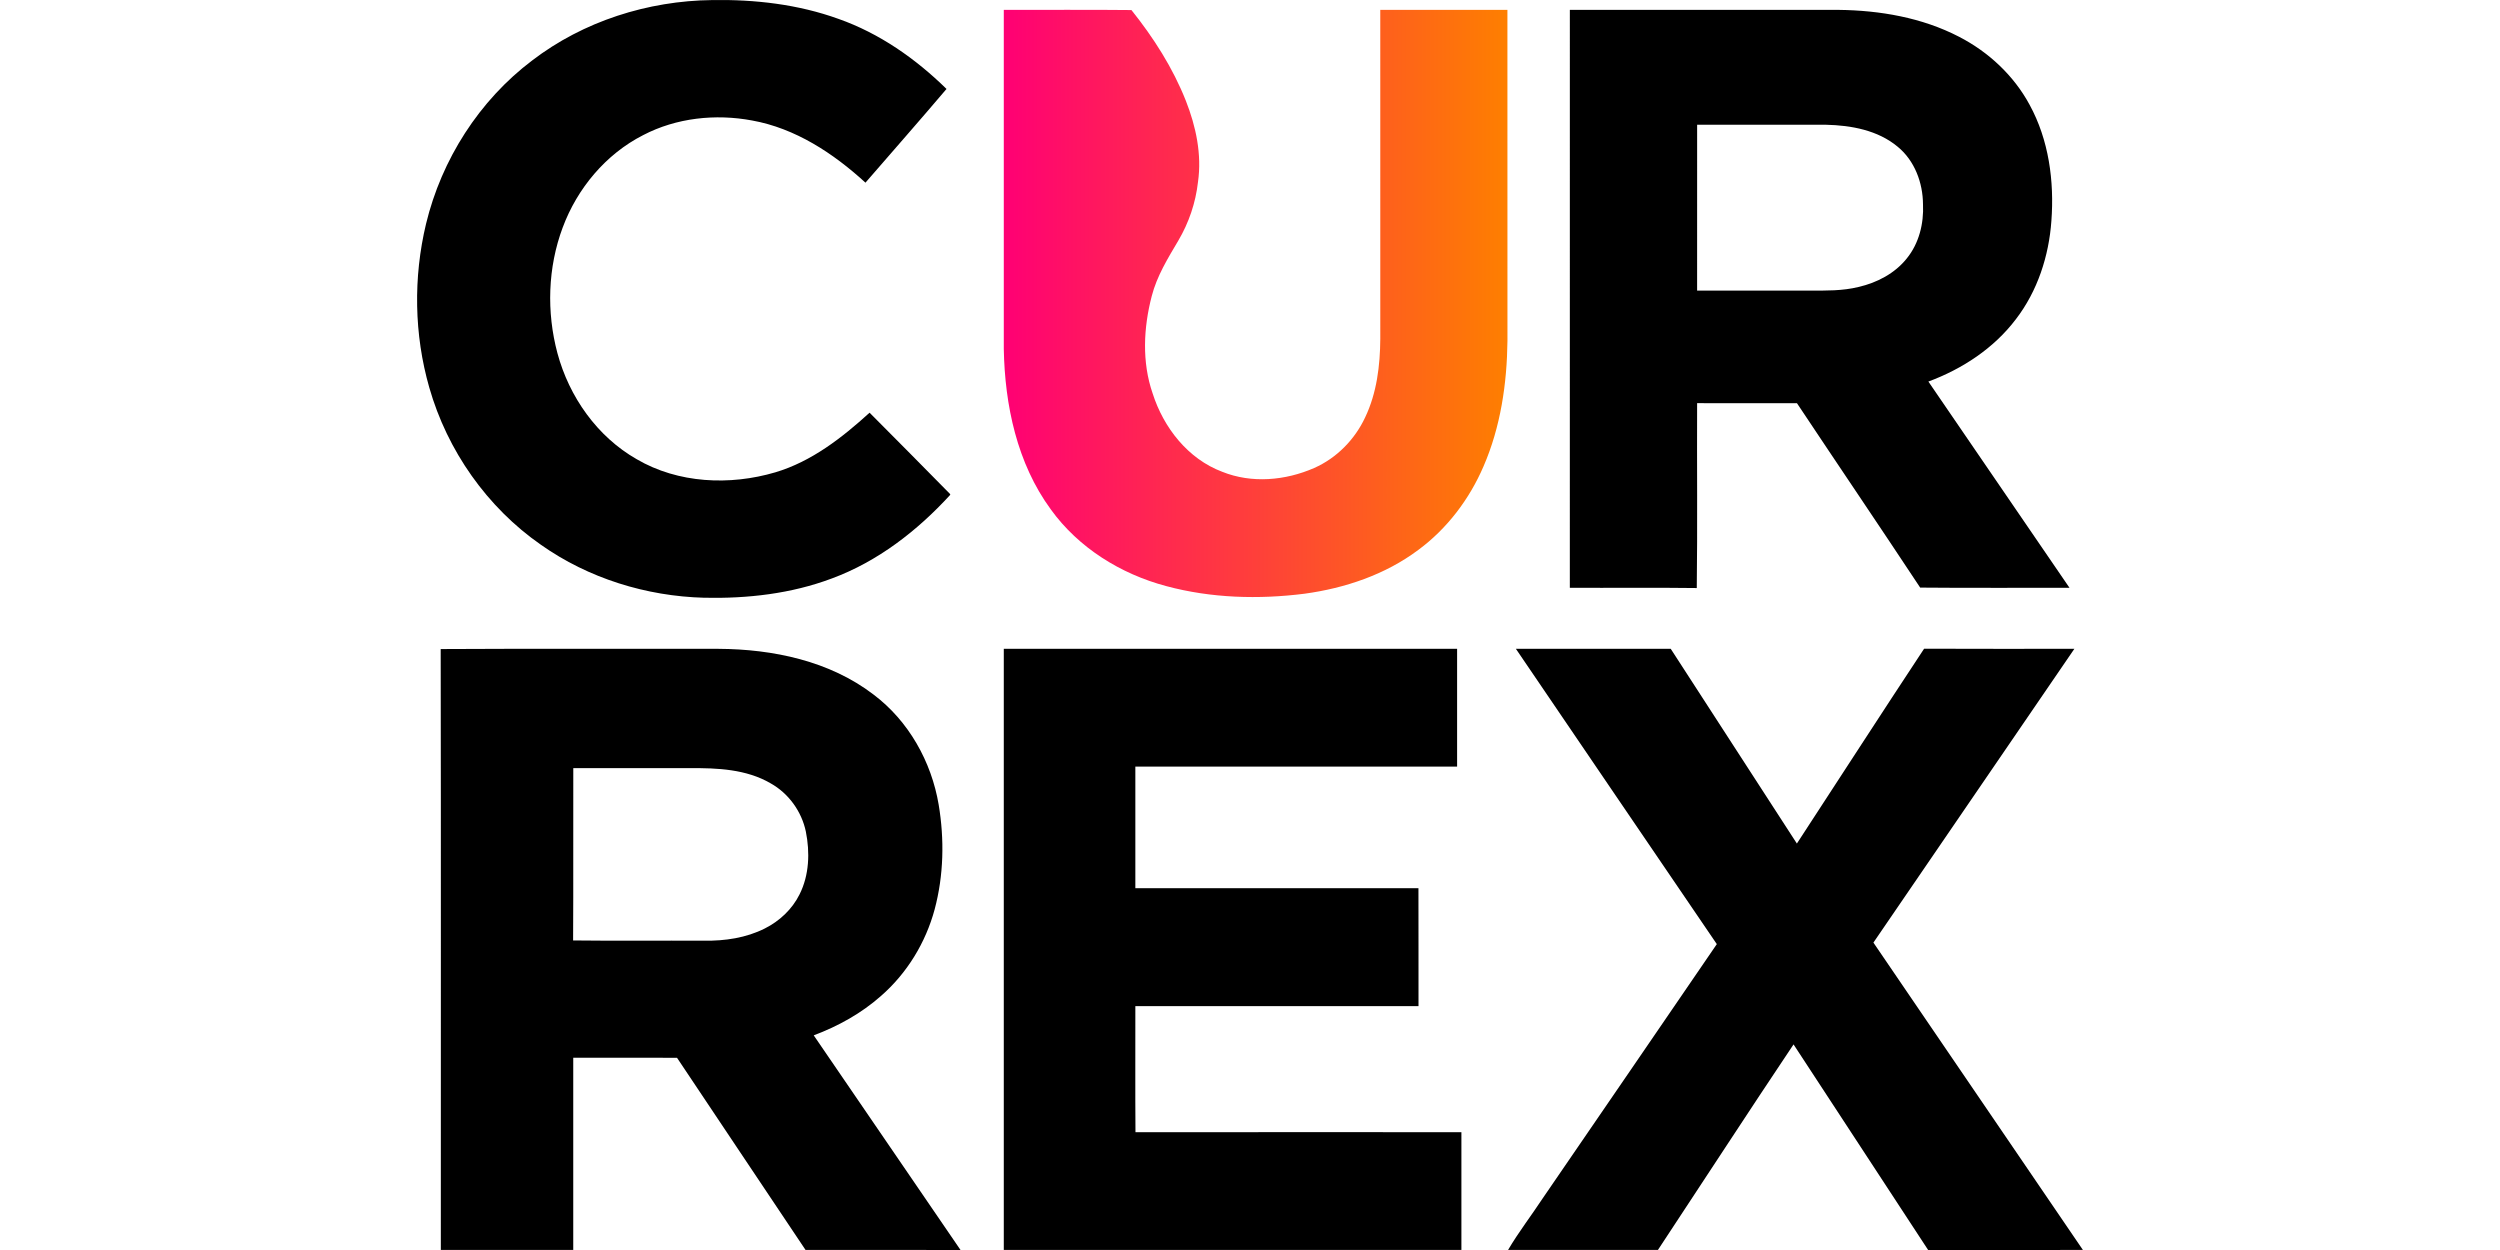
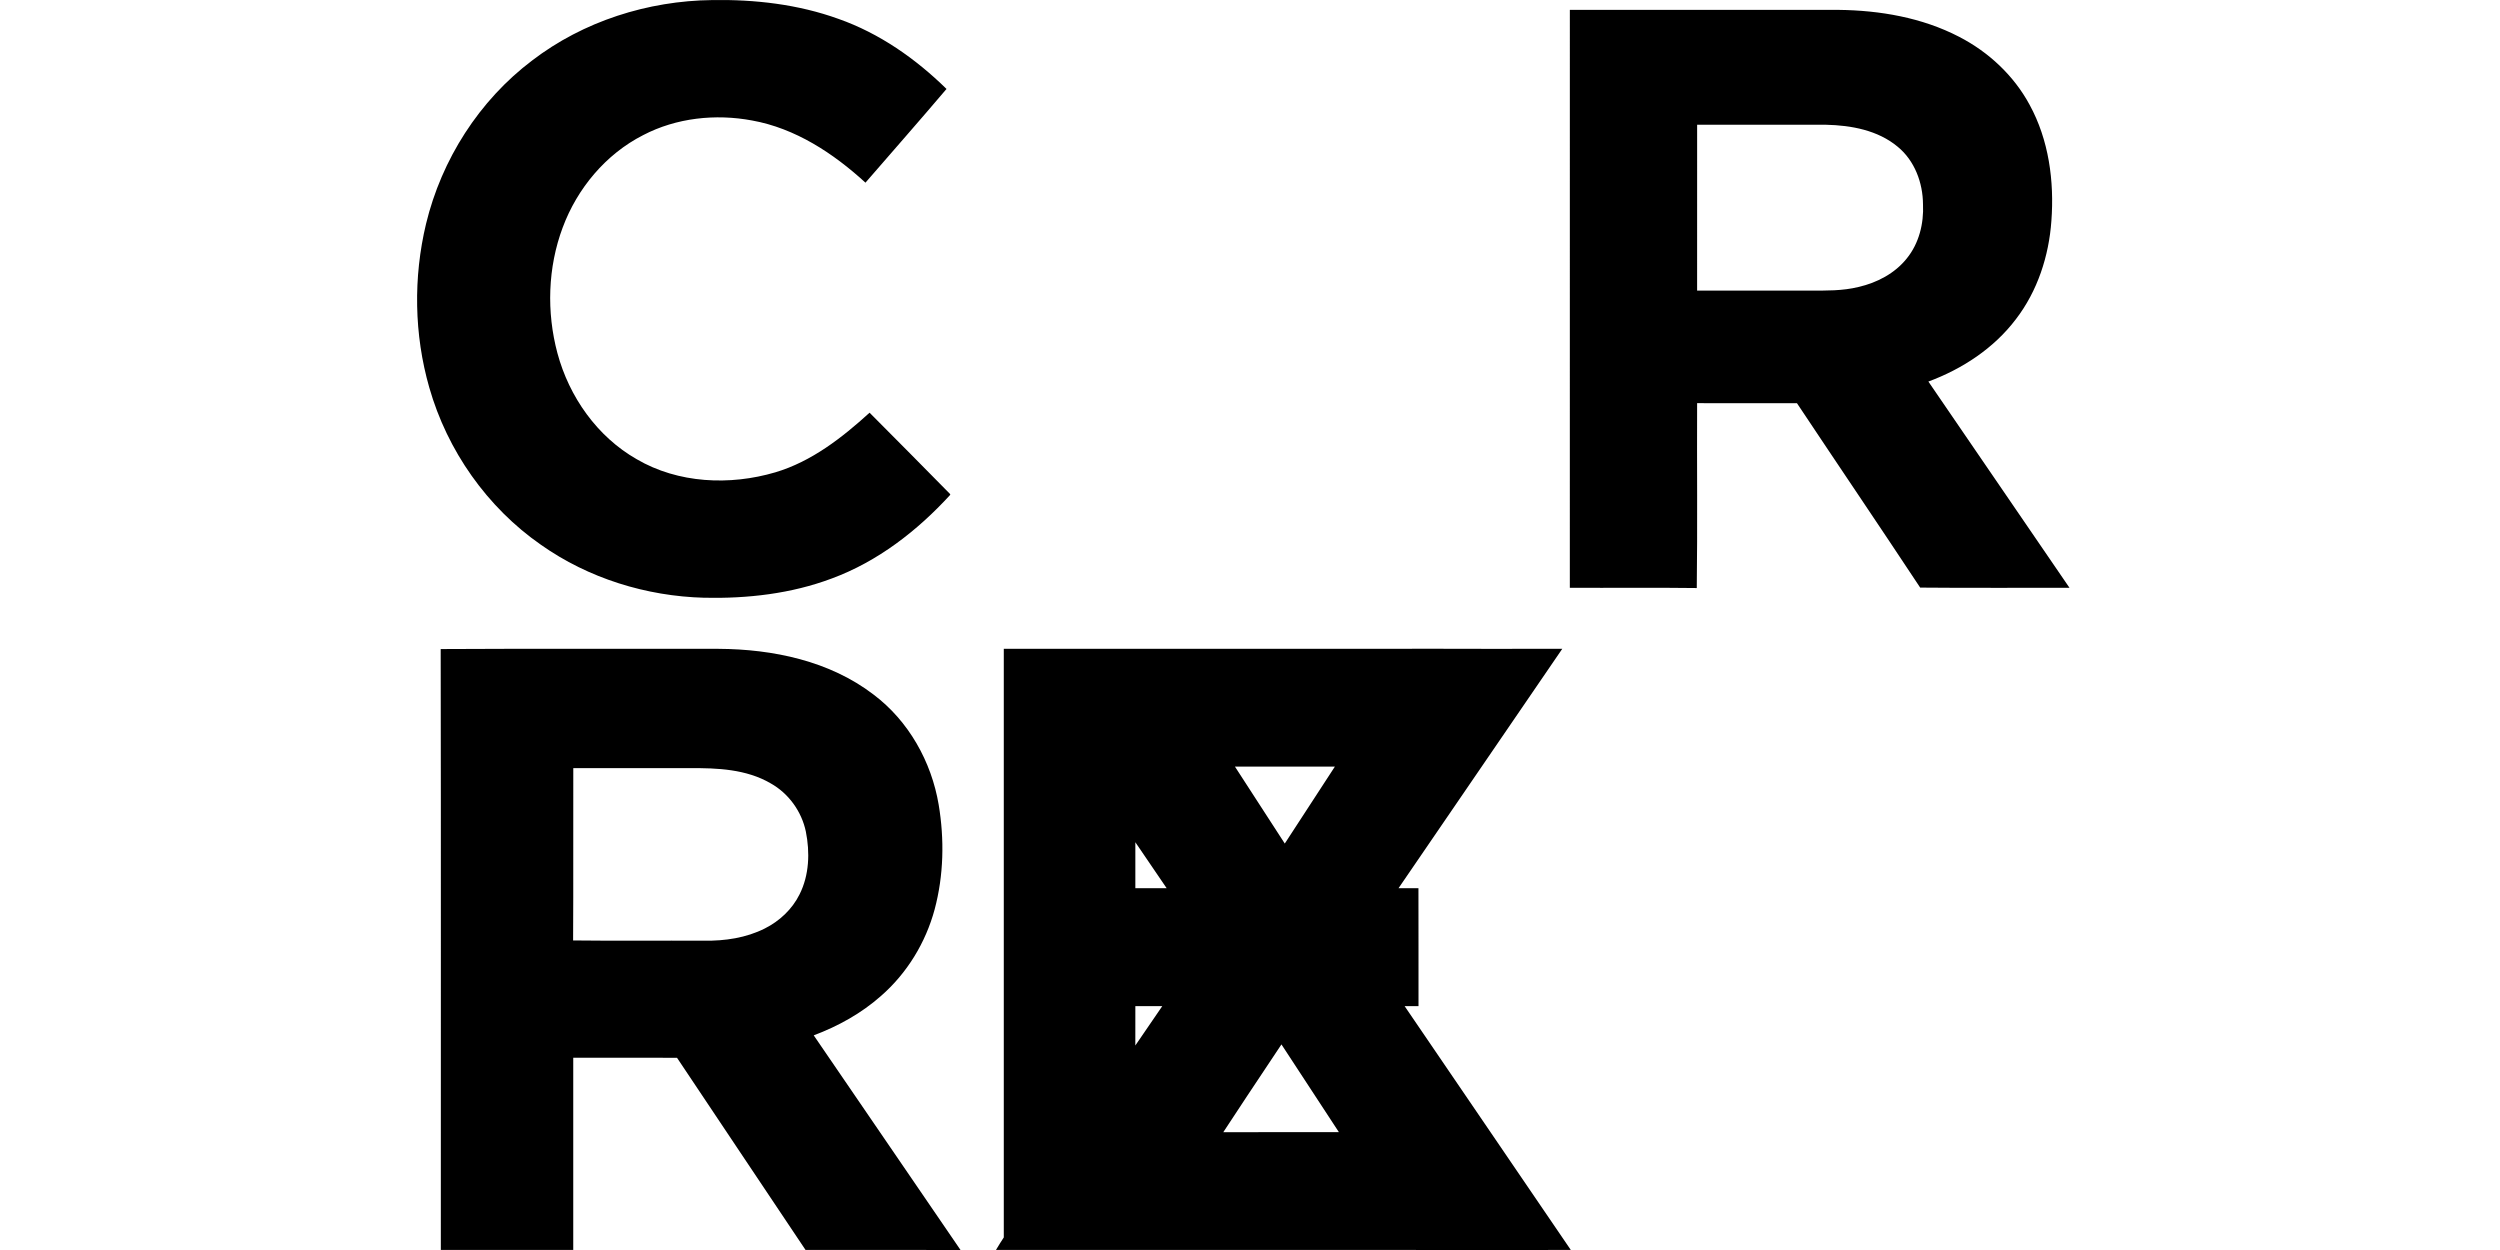
<svg xmlns="http://www.w3.org/2000/svg" viewBox="-204.865 0 1227.94 613.97">
  <defs>
    <linearGradient id="a" data-name="Unbenannter Verlauf 19" x1="288.16" y1="149.04" x2="535.56" y2="149.04" gradientUnits="userSpaceOnUse">
      <stop offset="0" stop-color="#ff0074" />
      <stop offset="1" stop-color="#fe7f00" />
    </linearGradient>
  </defs>
-   <path d="M56.5 29.72C81.67 10.43 113.35.39 144.95.03c20.98-.35 42.23 2.09 62.05 9.25 20.1 7.09 37.9 19.55 53.04 34.41-13.12 15.47-26.54 30.69-39.81 46.03-15.74-14.41-34.4-26.72-55.73-30.55-17.97-3.34-37.16-1.31-53.46 7.2-18.36 9.35-32.4 26.18-39.53 45.4-7.33 19.6-7.98 41.52-2.58 61.69 5.75 21.43 19.51 41.01 38.94 52.09 20.4 11.93 45.76 13.03 68.11 6.44 17.79-5.31 32.73-16.97 46.27-29.28 13.28 13.26 26.42 26.66 39.61 40.01l-.04.38c-16.1 17.59-35.55 32.69-58.09 41.02-19.94 7.51-41.48 9.94-62.68 9.48-28.48-.75-56.86-9.54-80.2-26-26.48-18.41-46.04-46.29-54.87-77.27-7.46-26.04-7.88-54.04-1.59-80.36C12.01 78.36 30.5 49.35 56.5 29.72M566.21 4.84c43.98.02 87.95 0 131.93.01 20.33.23 41.02 3.77 59.21 13.19 14.47 7.45 26.91 19.03 34.66 33.4 9.47 17.29 12.17 37.56 10.72 57.01-1.21 17.3-6.82 34.53-17.46 48.36-10.8 14.27-26.3 24.42-42.96 30.6 23.11 33.76 46.18 67.56 69.32 101.31-24.45-.07-48.9.13-73.35-.11-20.02-30.29-40.41-60.34-60.52-90.57-16.35-.05-32.69-.02-49.04-.02-.13 30.27.21 60.55-.17 90.81-20.78-.27-41.57-.02-62.35-.13.02-94.62 0-189.24.01-283.86m62.52 56.42c-.04 27.16-.02 54.32-.01 81.48h55.34c7.99 0 16.11.15 23.93-1.79 9.07-2.08 17.84-6.64 23.71-14.01 6.02-7.39 8.42-17.17 7.97-26.58-.06-10.56-4.09-21.46-12.42-28.28-9.74-8.14-22.85-10.53-35.19-10.81-21.11-.03-42.22-.02-63.33-.01M11.59 318.8c45.49-.26 90.99-.04 136.49-.11 26.68.15 54.53 5.92 76.1 22.45 17.25 12.97 28.48 33 32.02 54.16 2.84 16.98 2.47 34.65-1.98 51.33-4.4 16.35-13.58 31.42-26.37 42.56-9.62 8.53-21.03 14.84-33.03 19.35 24.01 35.16 48.05 70.29 72.1 105.42-25.38-.03-50.75.02-76.13-.03-21-31.48-42.15-62.87-63.12-94.37-16.99-.08-33.98-.01-50.97-.03v94.42c-21.68-.01-43.36.02-65.04-.02-.03-98.38.1-196.76-.07-295.13m65.13 58.51c-.08 28.2.08 56.41-.09 84.61 21.46.26 42.92.02 64.38.12 10.18.16 20.61-1.37 29.78-6 7.23-3.62 13.45-9.45 17.06-16.74 4.78-9.47 5.15-20.63 3.09-30.88-2.08-9.89-8.48-18.75-17.31-23.68-11.93-6.95-26.15-7.56-39.61-7.44-19.1 0-38.2-.01-57.3 0Zm211.45-58.63q111.33.015 222.66 0v57.85c-52.68.03-105.36 0-158.04.02-.02 19.9-.02 39.81 0 59.72 46.35 0 92.7-.01 139.05 0 .06 19.31 0 38.62.03 57.93-46.36-.02-92.72-.01-139.08 0 .03 20.64-.1 41.28.06 61.92 53.36-.07 106.73-.02 160.09-.02v57.85c-74.93-.01-149.85-.01-224.77 0-.01-98.43-.01-196.85 0-295.28Zm251.53 0c25.35.01 50.7 0 76.06 0 20.67 31.87 41.28 63.79 61.96 95.65 20.83-31.9 41.5-63.91 62.49-95.7 24.6.13 49.21.03 73.81.05-32.89 48.11-65.83 96.19-98.71 144.3 34.33 50.31 68.61 100.64 102.9 150.97-25.34.01-50.68-.02-76.02.02-22.08-33.63-44.03-67.35-66.11-100.98-22.43 33.49-44.38 67.32-66.61 100.95-24.54.02-49.08.02-73.61 0 5.19-8.81 11.5-16.96 17.13-25.52 28.45-41.57 57-83.07 85.4-124.69-32.94-48.32-65.8-96.7-98.69-145.05" style="fill:#000" data-name="#000000ff" />
-   <path d="M288.17 4.84c20.9.07 41.8-.13 62.7.1 10.85 13.55 20.33 28.37 26.73 44.57 4.97 12.61 7.91 26.38 5.95 39.94-1.14 10.14-4.49 19.99-9.68 28.77-5.12 8.66-10.5 17.36-13.03 27.21-4.05 15.57-4.88 32.42.44 47.8 5.35 16.79 17.35 32.19 34.19 38.5 14.47 5.83 31.06 4.32 45.15-1.86 11.02-4.86 19.95-13.96 25.03-24.84 5.74-12 7.36-25.48 7.45-38.64-.01-53.85.01-107.7-.01-161.55 20.82.01 41.64 0 62.45.01.03 54.19 0 108.38.02 162.57-.24 21-3.35 42.28-11.76 61.65-6.94 16.12-17.89 30.62-32.06 41.06-16.19 12.11-35.9 18.76-55.79 21.48-22.61 2.87-45.91 2.21-67.99-3.73-22.32-5.93-43.11-18.81-56.7-37.68-16.59-22.62-22.59-51.22-23.09-78.82-.02-55.51-.01-111.03 0-166.54" style="fill:url(#a)" data-name="#ff3a40ff" />
+   <path d="M56.5 29.72C81.67 10.43 113.35.39 144.95.03c20.98-.35 42.23 2.09 62.05 9.25 20.1 7.09 37.9 19.55 53.04 34.41-13.12 15.47-26.54 30.69-39.81 46.03-15.74-14.41-34.4-26.72-55.73-30.55-17.97-3.34-37.16-1.31-53.46 7.2-18.36 9.35-32.4 26.18-39.53 45.4-7.33 19.6-7.98 41.52-2.58 61.69 5.75 21.43 19.51 41.01 38.94 52.09 20.4 11.93 45.76 13.03 68.11 6.44 17.79-5.31 32.73-16.97 46.27-29.28 13.28 13.26 26.42 26.66 39.61 40.01l-.04.38c-16.1 17.59-35.55 32.69-58.09 41.02-19.94 7.51-41.48 9.94-62.68 9.48-28.48-.75-56.86-9.54-80.2-26-26.48-18.41-46.04-46.29-54.87-77.27-7.46-26.04-7.88-54.04-1.59-80.36C12.01 78.36 30.5 49.35 56.5 29.72M566.21 4.84c43.98.02 87.95 0 131.93.01 20.33.23 41.02 3.77 59.21 13.19 14.47 7.45 26.91 19.03 34.66 33.4 9.47 17.29 12.17 37.56 10.72 57.01-1.21 17.3-6.82 34.53-17.46 48.36-10.8 14.27-26.3 24.42-42.96 30.6 23.11 33.76 46.18 67.56 69.32 101.31-24.45-.07-48.9.13-73.35-.11-20.02-30.29-40.41-60.34-60.52-90.57-16.35-.05-32.69-.02-49.04-.02-.13 30.27.21 60.55-.17 90.81-20.78-.27-41.57-.02-62.35-.13.02-94.62 0-189.24.01-283.86m62.52 56.42c-.04 27.16-.02 54.32-.01 81.48h55.34c7.99 0 16.11.15 23.93-1.79 9.07-2.08 17.84-6.64 23.71-14.01 6.02-7.39 8.42-17.17 7.97-26.58-.06-10.56-4.09-21.46-12.42-28.28-9.74-8.14-22.85-10.53-35.19-10.81-21.11-.03-42.22-.02-63.33-.01M11.59 318.8c45.49-.26 90.99-.04 136.49-.11 26.68.15 54.53 5.92 76.1 22.45 17.25 12.97 28.48 33 32.02 54.16 2.84 16.98 2.47 34.65-1.98 51.33-4.4 16.35-13.58 31.42-26.37 42.56-9.62 8.53-21.03 14.84-33.03 19.35 24.01 35.16 48.05 70.29 72.1 105.42-25.38-.03-50.75.02-76.13-.03-21-31.48-42.15-62.87-63.12-94.37-16.99-.08-33.98-.01-50.97-.03v94.42c-21.68-.01-43.36.02-65.04-.02-.03-98.38.1-196.76-.07-295.13m65.13 58.51c-.08 28.2.08 56.41-.09 84.61 21.46.26 42.92.02 64.38.12 10.18.16 20.61-1.37 29.78-6 7.23-3.62 13.45-9.45 17.06-16.74 4.78-9.47 5.15-20.63 3.09-30.88-2.08-9.89-8.48-18.75-17.31-23.68-11.93-6.95-26.15-7.56-39.61-7.44-19.1 0-38.2-.01-57.3 0Zm211.45-58.63q111.33.015 222.66 0v57.85c-52.68.03-105.36 0-158.04.02-.02 19.9-.02 39.81 0 59.72 46.35 0 92.7-.01 139.05 0 .06 19.31 0 38.62.03 57.93-46.36-.02-92.72-.01-139.08 0 .03 20.64-.1 41.28.06 61.92 53.36-.07 106.73-.02 160.09-.02v57.85c-74.93-.01-149.85-.01-224.77 0-.01-98.43-.01-196.85 0-295.28Zc25.35.01 50.7 0 76.06 0 20.67 31.87 41.28 63.79 61.96 95.65 20.83-31.9 41.5-63.91 62.49-95.7 24.6.13 49.21.03 73.81.05-32.89 48.11-65.83 96.19-98.71 144.3 34.33 50.31 68.61 100.64 102.9 150.97-25.34.01-50.68-.02-76.02.02-22.08-33.63-44.03-67.35-66.11-100.98-22.43 33.49-44.38 67.32-66.61 100.95-24.54.02-49.08.02-73.61 0 5.19-8.81 11.5-16.96 17.13-25.52 28.45-41.57 57-83.07 85.4-124.69-32.94-48.32-65.8-96.7-98.69-145.05" style="fill:#000" data-name="#000000ff" />
</svg>